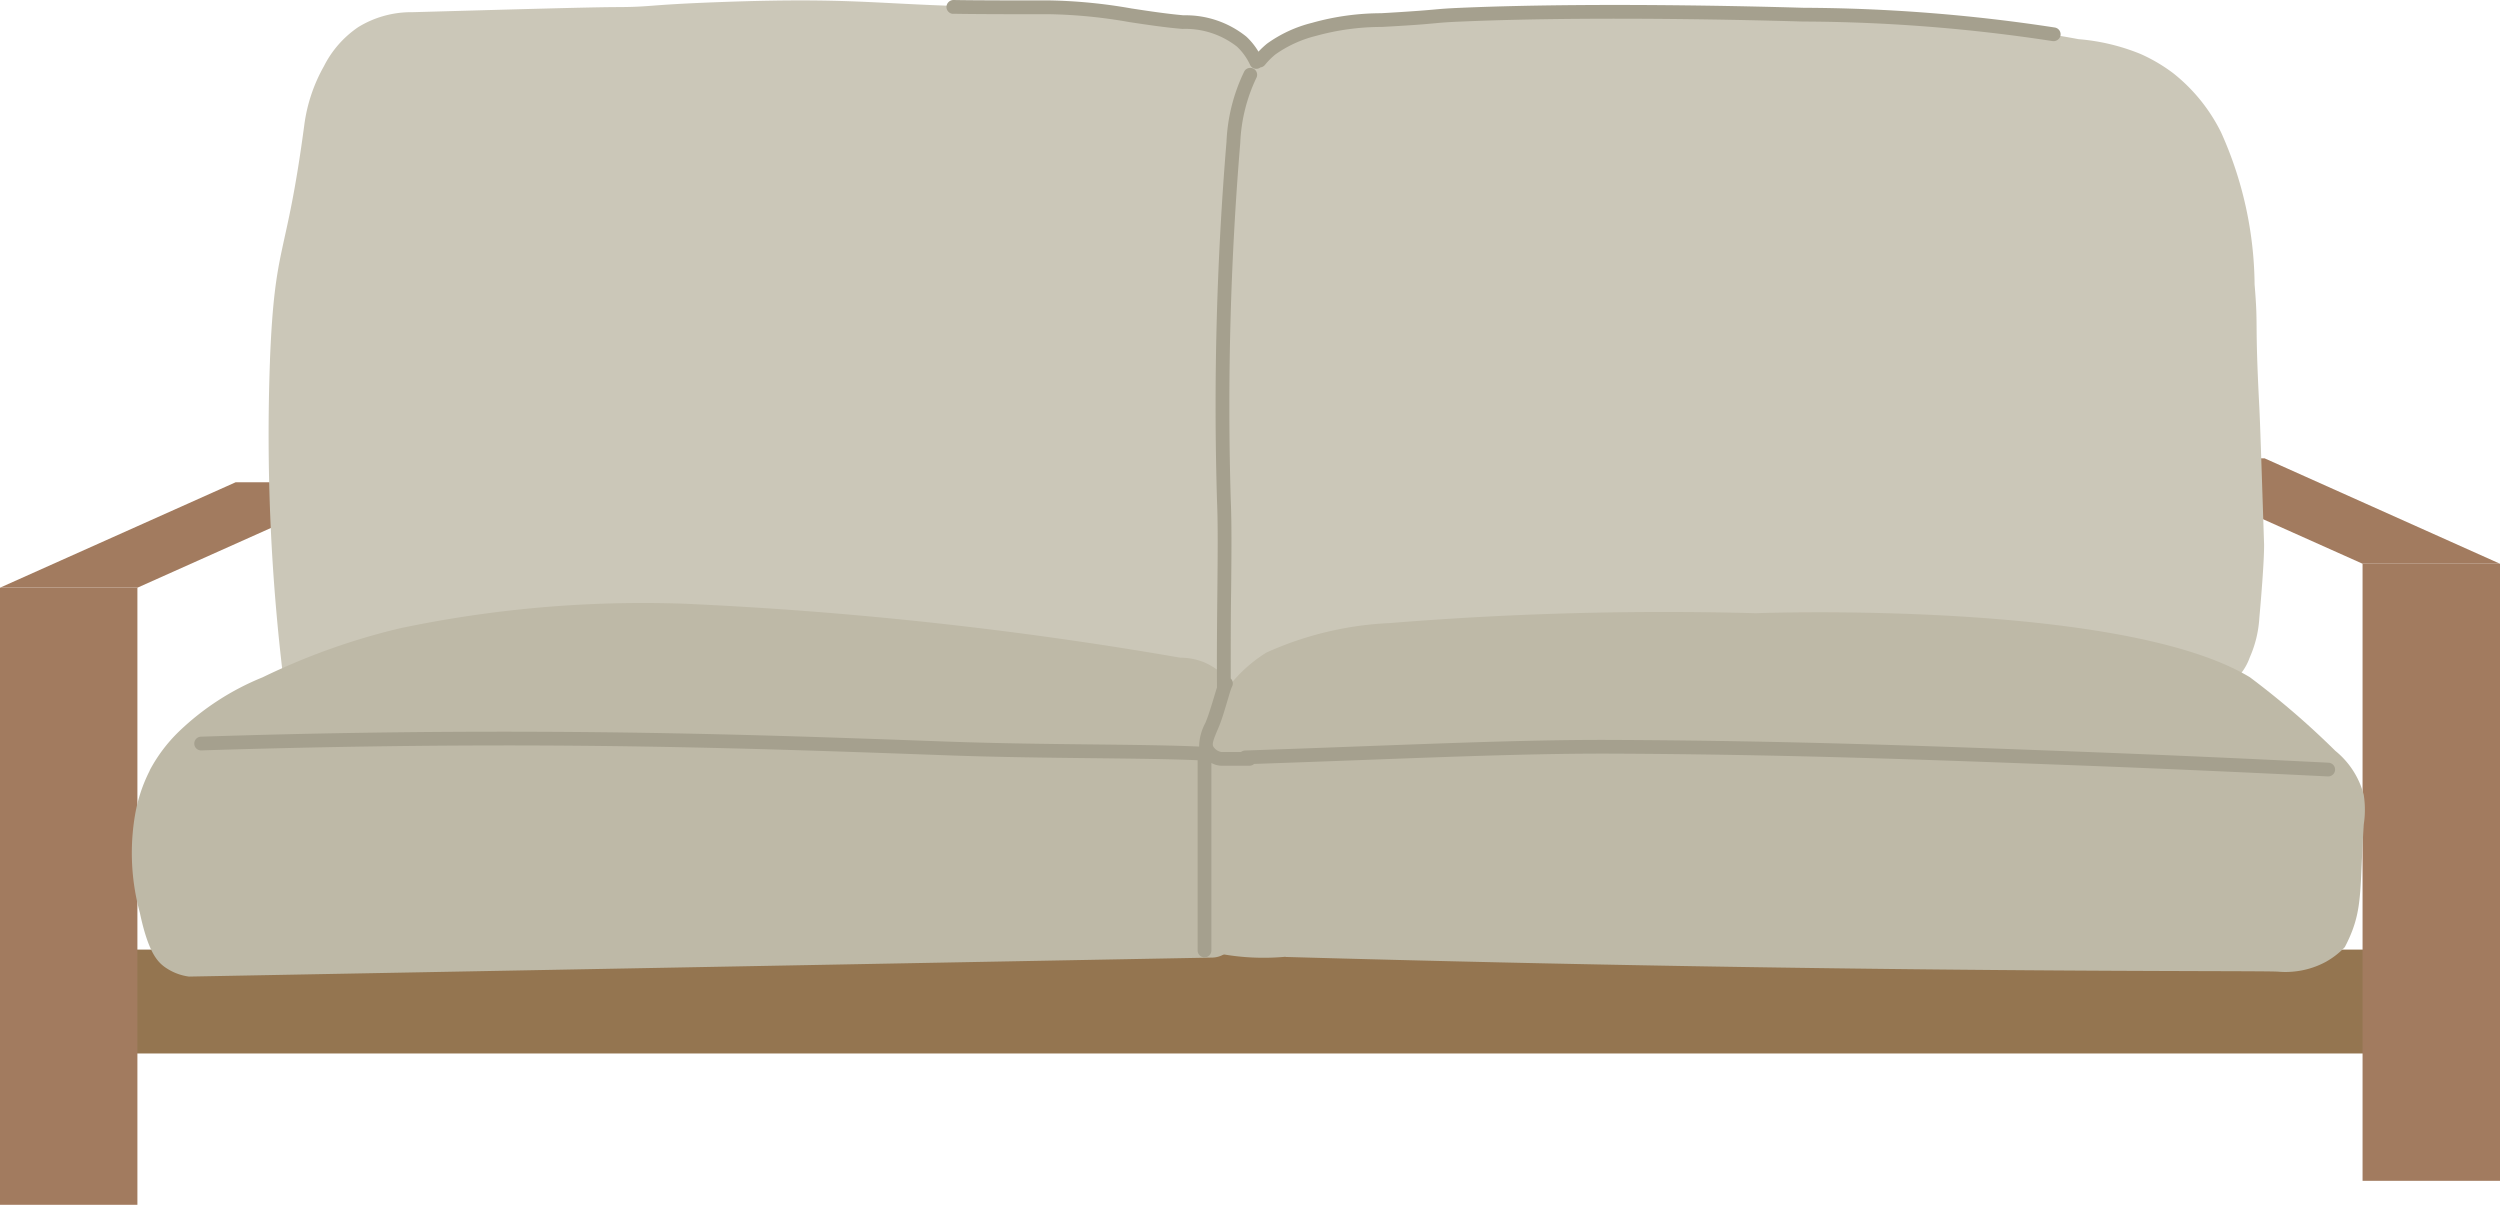
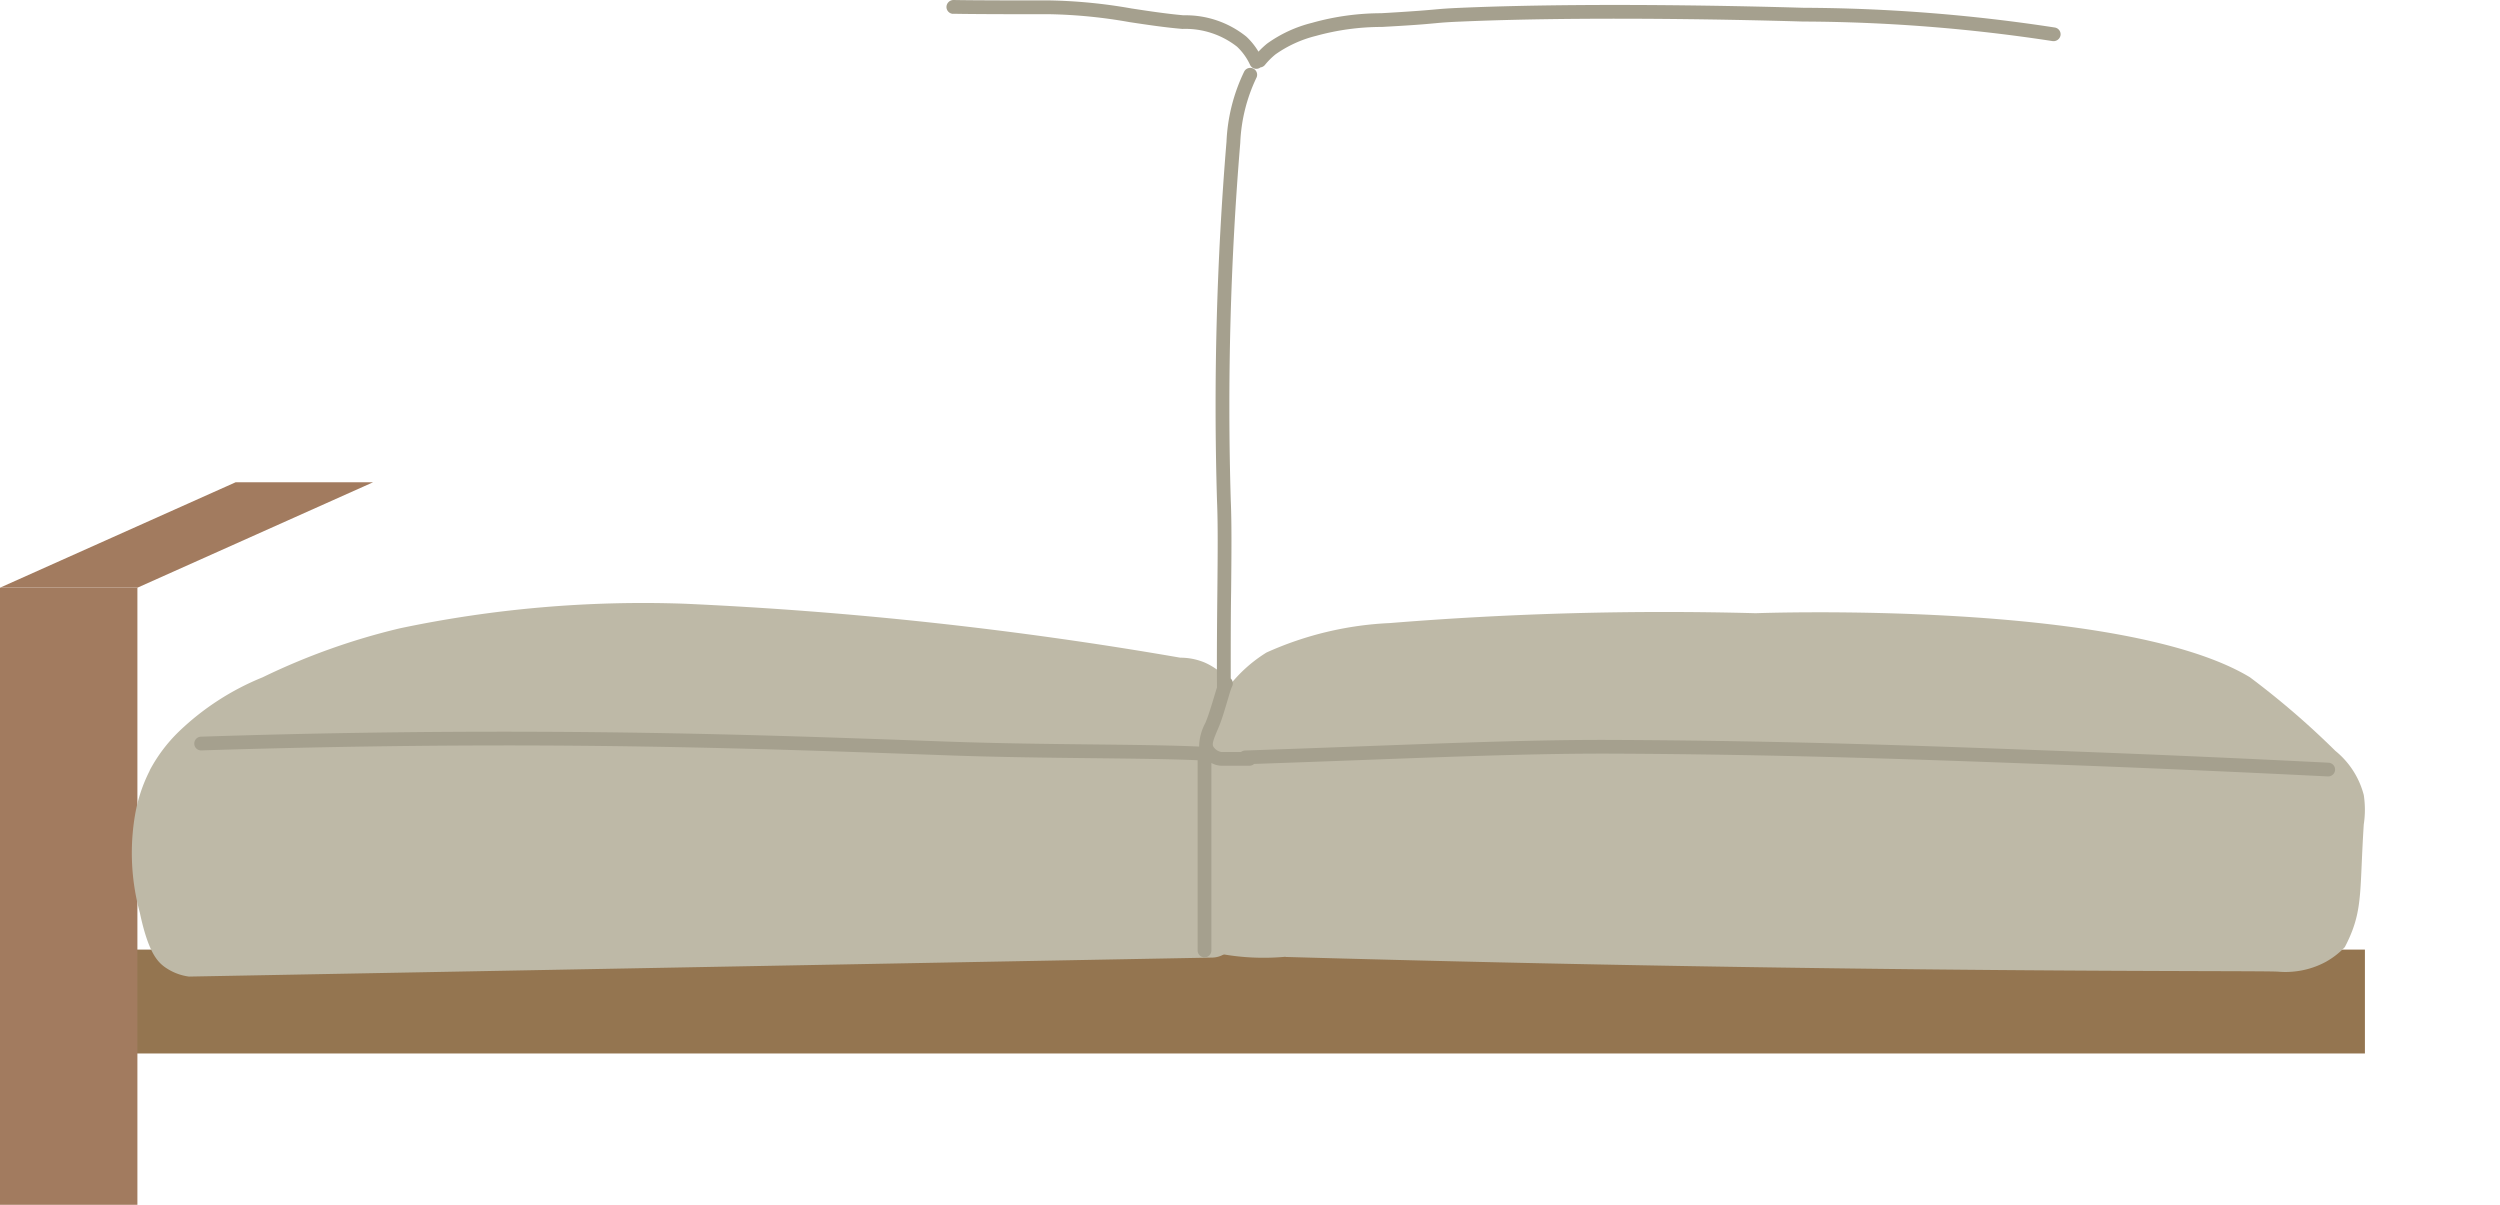
<svg xmlns="http://www.w3.org/2000/svg" width="70.322" height="33.889">
  <defs>
    <clipPath id="a">
      <path fill="none" d="M0 0h70.322v33.889H0z" data-name="長方形 434" />
    </clipPath>
  </defs>
  <g data-name="グループ 269">
    <path fill="#947550" d="M3.59 26.711h62.932v2.922H3.59z" data-name="長方形 431" />
-     <path fill="#a27b5f" d="M66.456 15.858h3.866v17.357h-3.866z" data-name="長方形 432" />
-     <path fill="#a27b5f" d="m59.83 12.892 6.626 2.965h3.865L63.7 12.892Z" data-name="パス 1545" />
    <path fill="#a27b5f" d="M0 16.532h3.865v17.357H0z" data-name="長方形 433" />
    <path fill="#a27b5f" d="M6.627 13.566 0 16.531h3.866l6.627-2.965Z" data-name="パス 1546" />
    <g data-name="グループ 268">
      <g clip-path="url(#a)" data-name="グループ 267">
-         <path fill="#cbc7b8" d="M7.593 10.145c.135-3.383.455-2.787.966-6.626a4.568 4.568 0 0 1 .553-1.657 2.914 2.914 0 0 1 .966-1.1A2.846 2.846 0 0 1 11.6.343C14.821.253 16.434.208 17.257.2c1.112 0 .84-.06 2.9-.138 4.568-.173 4.617.157 9.387.138 1.25 0 2.482.309 3.727.415a2.568 2.568 0 0 1 1.657.552 2.636 2.636 0 0 1 .69 1.656 4.373 4.373 0 0 1-.276 2.209 67.952 67.952 0 0 0-.69 5.66 68.226 68.226 0 0 0-.138 8.7 312.272 312.272 0 0 0-15.186-.276q-5.824.036-11.32.276a56.921 56.921 0 0 1-.414-9.249" data-name="パス 1547" />
-         <path fill="#cbc7b8" d="M35.762 1.378a3.537 3.537 0 0 1 1.2-.552A8.056 8.056 0 0 1 39.1.55c1.507-.09 1.149-.1 2-.138 4.218-.181 9.62 0 9.62 0a41.437 41.437 0 0 1 7.749.69 5.867 5.867 0 0 1 1.737.414 4.642 4.642 0 0 1 .935.552 4.885 4.885 0 0 1 1.336 1.657A10.616 10.616 0 0 1 63.419 8c.107 1.284 0 .9.133 3.452.021.4.059 1.557.134 3.865 0 0 .014.431-.134 2.071a3.2 3.2 0 0 1-.267 1.1 1.588 1.588 0 0 1-.668.828 1.291 1.291 0 0 1-.668.139c-2.227-.08-4.512.253-6.68-.277-1.976-.482-6.676-.83-18.171-.414a4.385 4.385 0 0 1-1.737.552 5.6 5.6 0 0 1-.935 0c-.016-2.268.052-4.087 0-5.245A89.1 89.1 0 0 1 34.693 4a3.674 3.674 0 0 1 1.069-2.623" data-name="パス 1548" />
        <path fill="#beb9a7" d="M4.21 21.672a4.387 4.387 0 0 1 .828-1.1 7.419 7.419 0 0 1 2.347-1.519 18.775 18.775 0 0 1 3.866-1.38 33.21 33.21 0 0 1 8.006-.691A110.448 110.448 0 0 1 33.2 18.5a1.772 1.772 0 0 1 .69.138 1.907 1.907 0 0 1 .966.966 23.749 23.749 0 0 0-.275 2.9 23.371 23.371 0 0 0 .17 3.675.671.671 0 0 1-.654.757l-28.783.534a1.521 1.521 0 0 1-.69-.276c-.213-.158-.461-.439-.69-1.519a6.383 6.383 0 0 1-.134-2.761 4.366 4.366 0 0 1 .414-1.242" data-name="パス 1549" />
        <path fill="#beb9a7" d="M36.163 26.918c16.571.469 27.429.373 27.924.414a2.252 2.252 0 0 0 .4 0 2.374 2.374 0 0 0 .935-.276 2.233 2.233 0 0 0 .534-.414c.029-.055.079-.152.134-.276.371-.843.286-1.4.4-3.175a2.754 2.754 0 0 0 0-.829 2.365 2.365 0 0 0-.8-1.242 23.134 23.134 0 0 0-2.405-2.071c-3.621-2.184-13.9-1.8-13.9-1.8a95.627 95.627 0 0 0-10.288.277 9.465 9.465 0 0 0-3.471.828 4.025 4.025 0 0 0-1.071.966 7.527 7.527 0 0 0-.4.967 21 21 0 0 0-.515 6.058.577.577 0 0 0 .4.425 6.7 6.7 0 0 0 2.117.143" data-name="パス 1550" />
        <path fill="#a5a08e" d="M65.5 21.454c-2.412-.122-4.866-.23-7.292-.321-4.107-.154-7.986-.3-12.879-.32-2-.008-4.231.075-7.063.181-1.011.038-2.089.078-3.245.117a.2.2 0 0 0-.112.041h-.557a.333.333 0 0 1-.226-.158c-.038-.077.021-.226.138-.5.1-.228.18-.509.255-.758.054-.18.1-.349.143-.436a.194.194 0 0 0-.043-.216c0-.9 0-1.718.011-2.452.01-1.019.019-1.9-.01-2.558a89.714 89.714 0 0 1 .267-10.053 4.686 4.686 0 0 1 .45-1.824.193.193 0 1 0-.337-.189 5.017 5.017 0 0 0-.5 1.977 90.009 90.009 0 0 0-.267 10.1c.028.648.02 1.523.01 2.538-.008.8-.017 1.708-.011 2.7v.015c-.027.083-.055.178-.086.28-.072.239-.153.51-.241.719a1.435 1.435 0 0 0-.175.663c-.765-.035-1.8-.047-2.985-.06-1.275-.014-2.719-.03-4.1-.08-3.657-.133-7.11-.258-11.461-.276-3.143-.013-6.351.033-9.532.138a.193.193 0 0 0-.187.2.191.191 0 0 0 .2.186c3.177-.1 6.38-.15 9.519-.138 4.344.019 7.795.144 11.452.276 1.38.051 2.827.067 4.1.081 1.177.013 2.2.024 2.952.058v5.351a.193.193 0 1 0 .387 0v-5.275a.615.615 0 0 0 .272.078h.8a.19.19 0 0 0 .129-.05q1.594-.056 3-.109c2.827-.106 5.063-.188 7.047-.181 4.885.021 8.762.167 12.866.321 2.424.091 4.876.2 7.287.32h.009a.193.193 0 0 0 .01-.386" data-name="パス 1551" />
        <path fill="#a5a08e" d="M26.816.387C27.386.4 28.885.4 29.543.4a14.3 14.3 0 0 1 2.228.222c.484.073.985.149 1.482.191h.025a2.352 2.352 0 0 1 1.518.5 1.647 1.647 0 0 1 .367.512.193.193 0 0 0 .176.111.183.183 0 0 0 .082-.019.24.24 0 0 0 .034-.021.191.191 0 0 0 .125-.068 2.024 2.024 0 0 1 .3-.3 3.389 3.389 0 0 1 1.139-.519A6.939 6.939 0 0 1 38.87.758l.243-.014C39.9.7 40.183.671 40.389.652s.319-.029.726-.046c4.161-.179 9.551 0 9.6 0a47.292 47.292 0 0 1 7.015.549.2.2 0 0 0 .229-.155.193.193 0 0 0-.159-.226 47.644 47.644 0 0 0-7.068-.555c-.054 0-5.458-.179-9.635 0-.415.018-.553.031-.743.048s-.484.044-1.264.091l-.242.014a7.2 7.2 0 0 0-1.941.27 3.686 3.686 0 0 0-1.266.585 2.562 2.562 0 0 0-.242.226 1.929 1.929 0 0 0-.341-.423 2.723 2.723 0 0 0-1.746-.6h-.026c-.486-.044-.98-.119-1.458-.192a14.682 14.682 0 0 0-2.286-.226c-.654 0-2.152 0-2.719-.012a.2.2 0 0 0-.2.19.194.194 0 0 0 .19.2" data-name="パス 1552" />
      </g>
    </g>
  </g>
</svg>